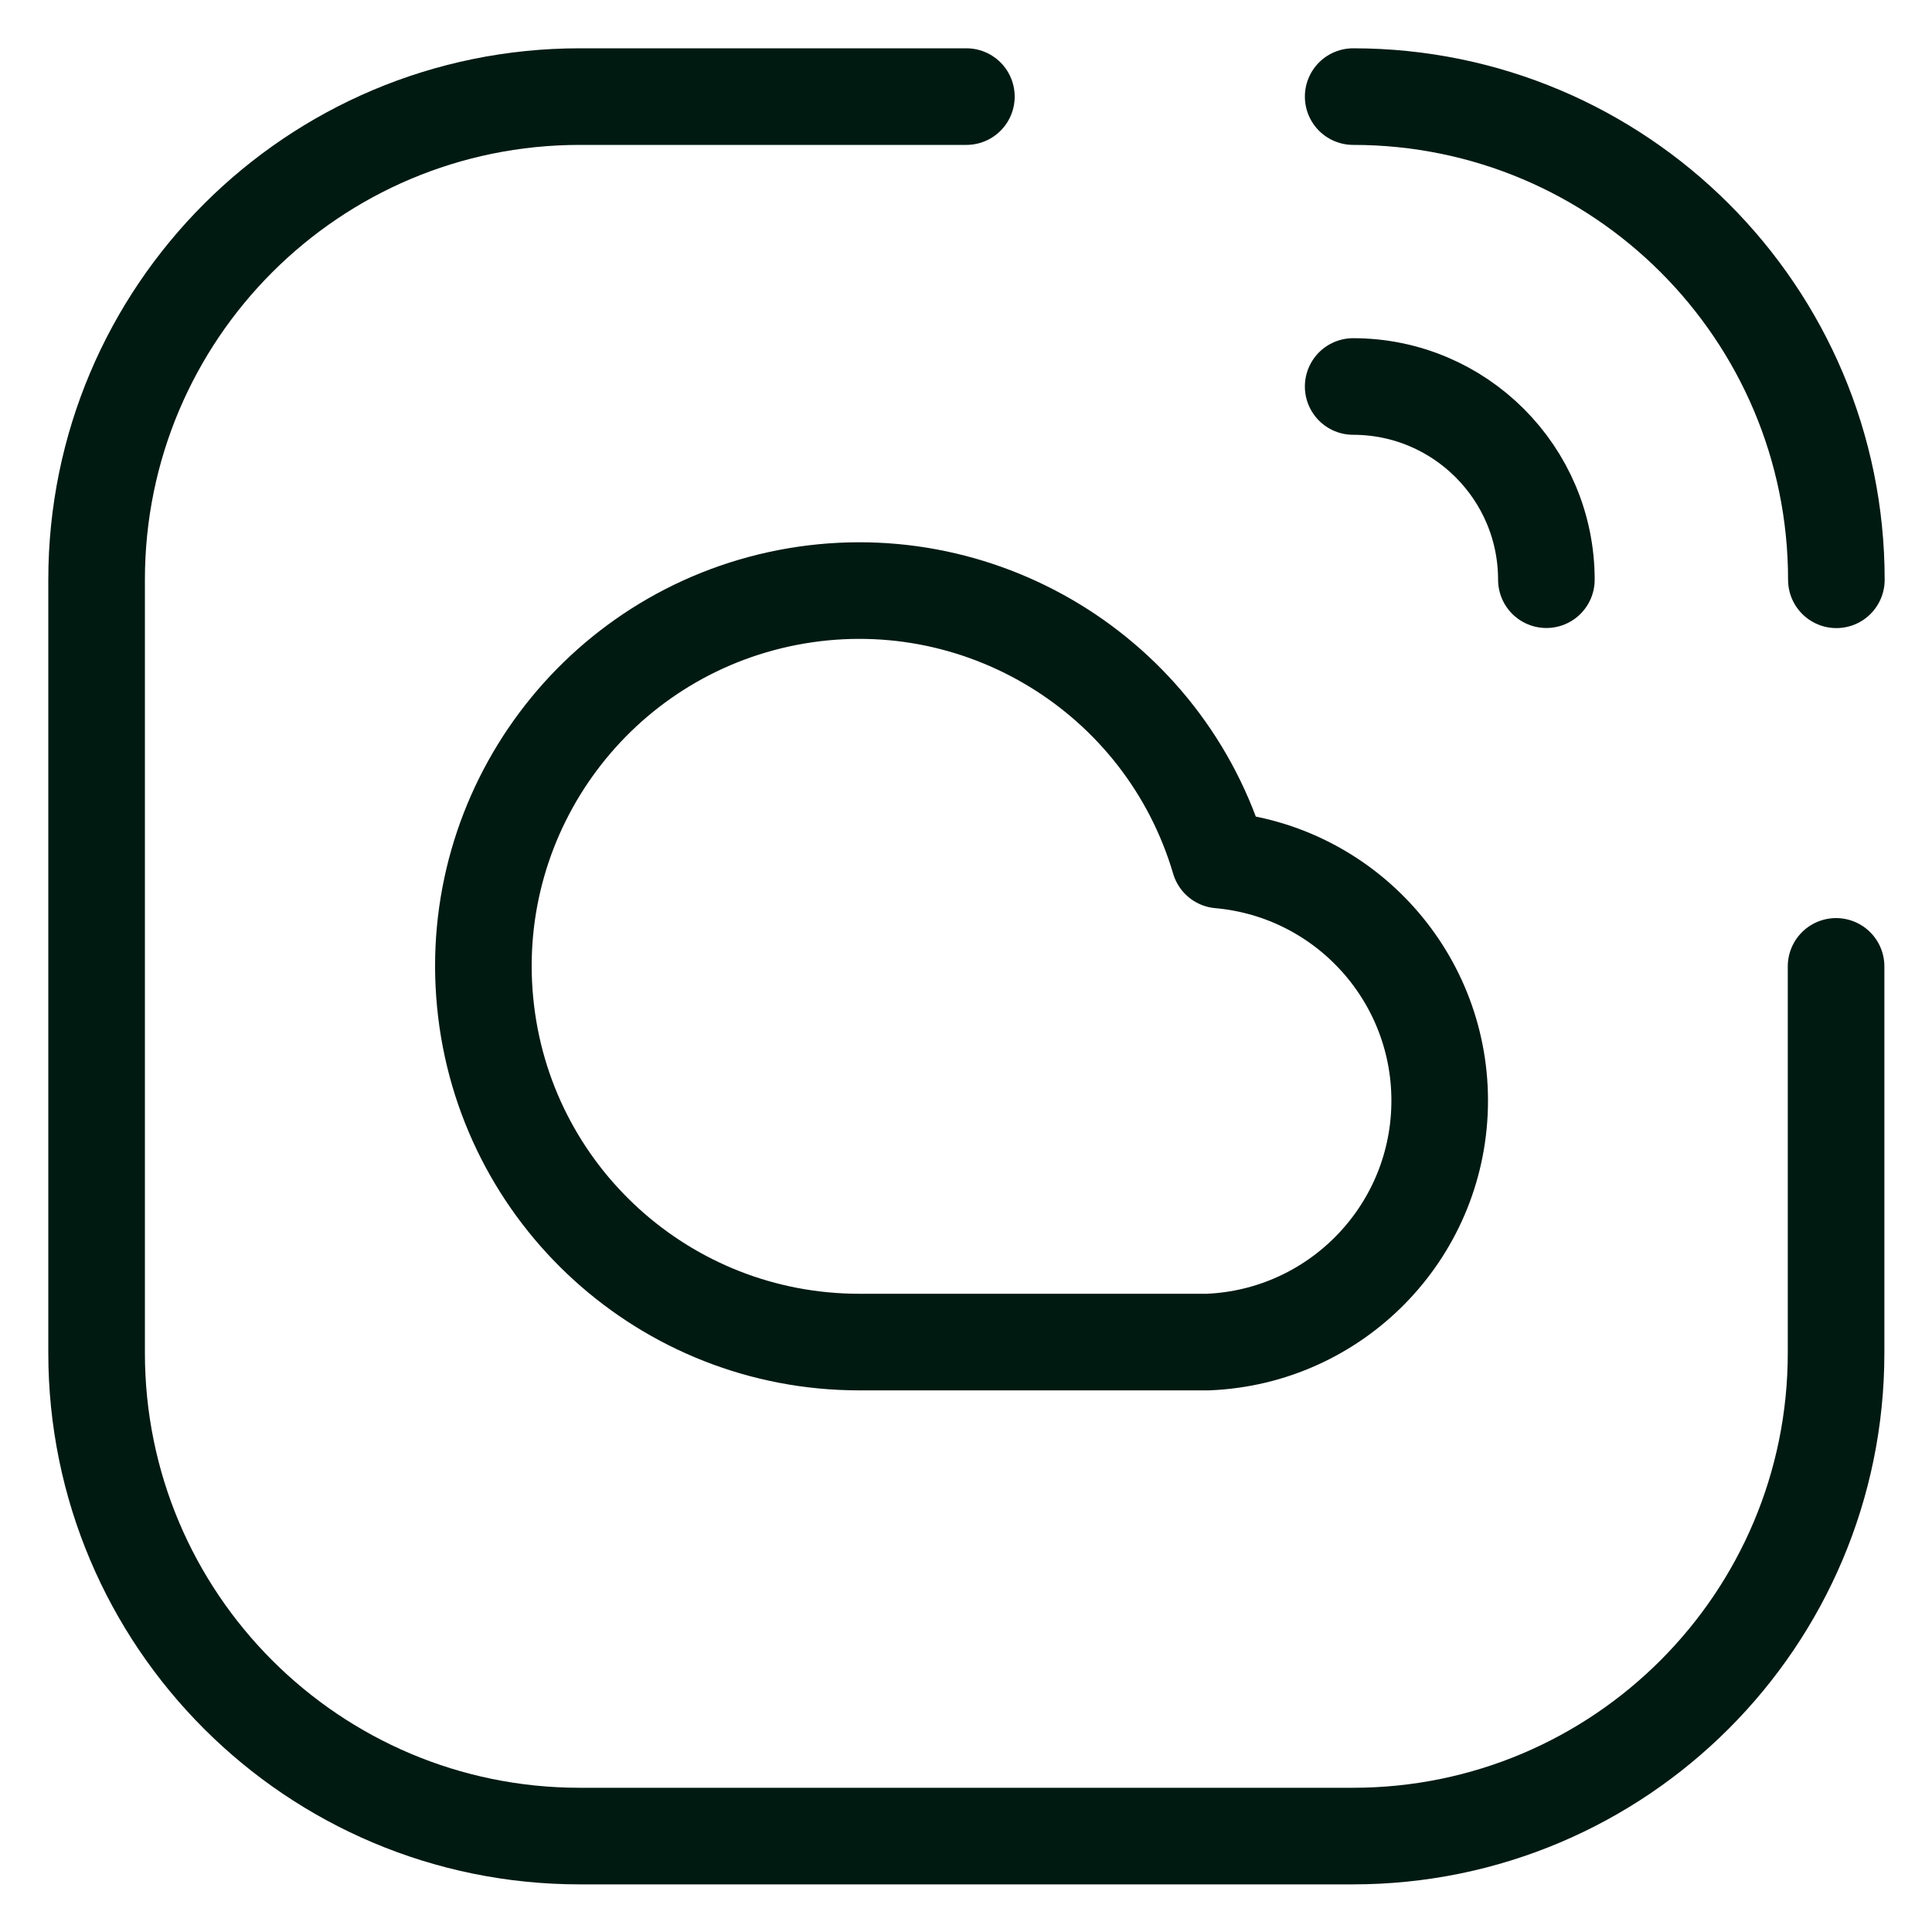
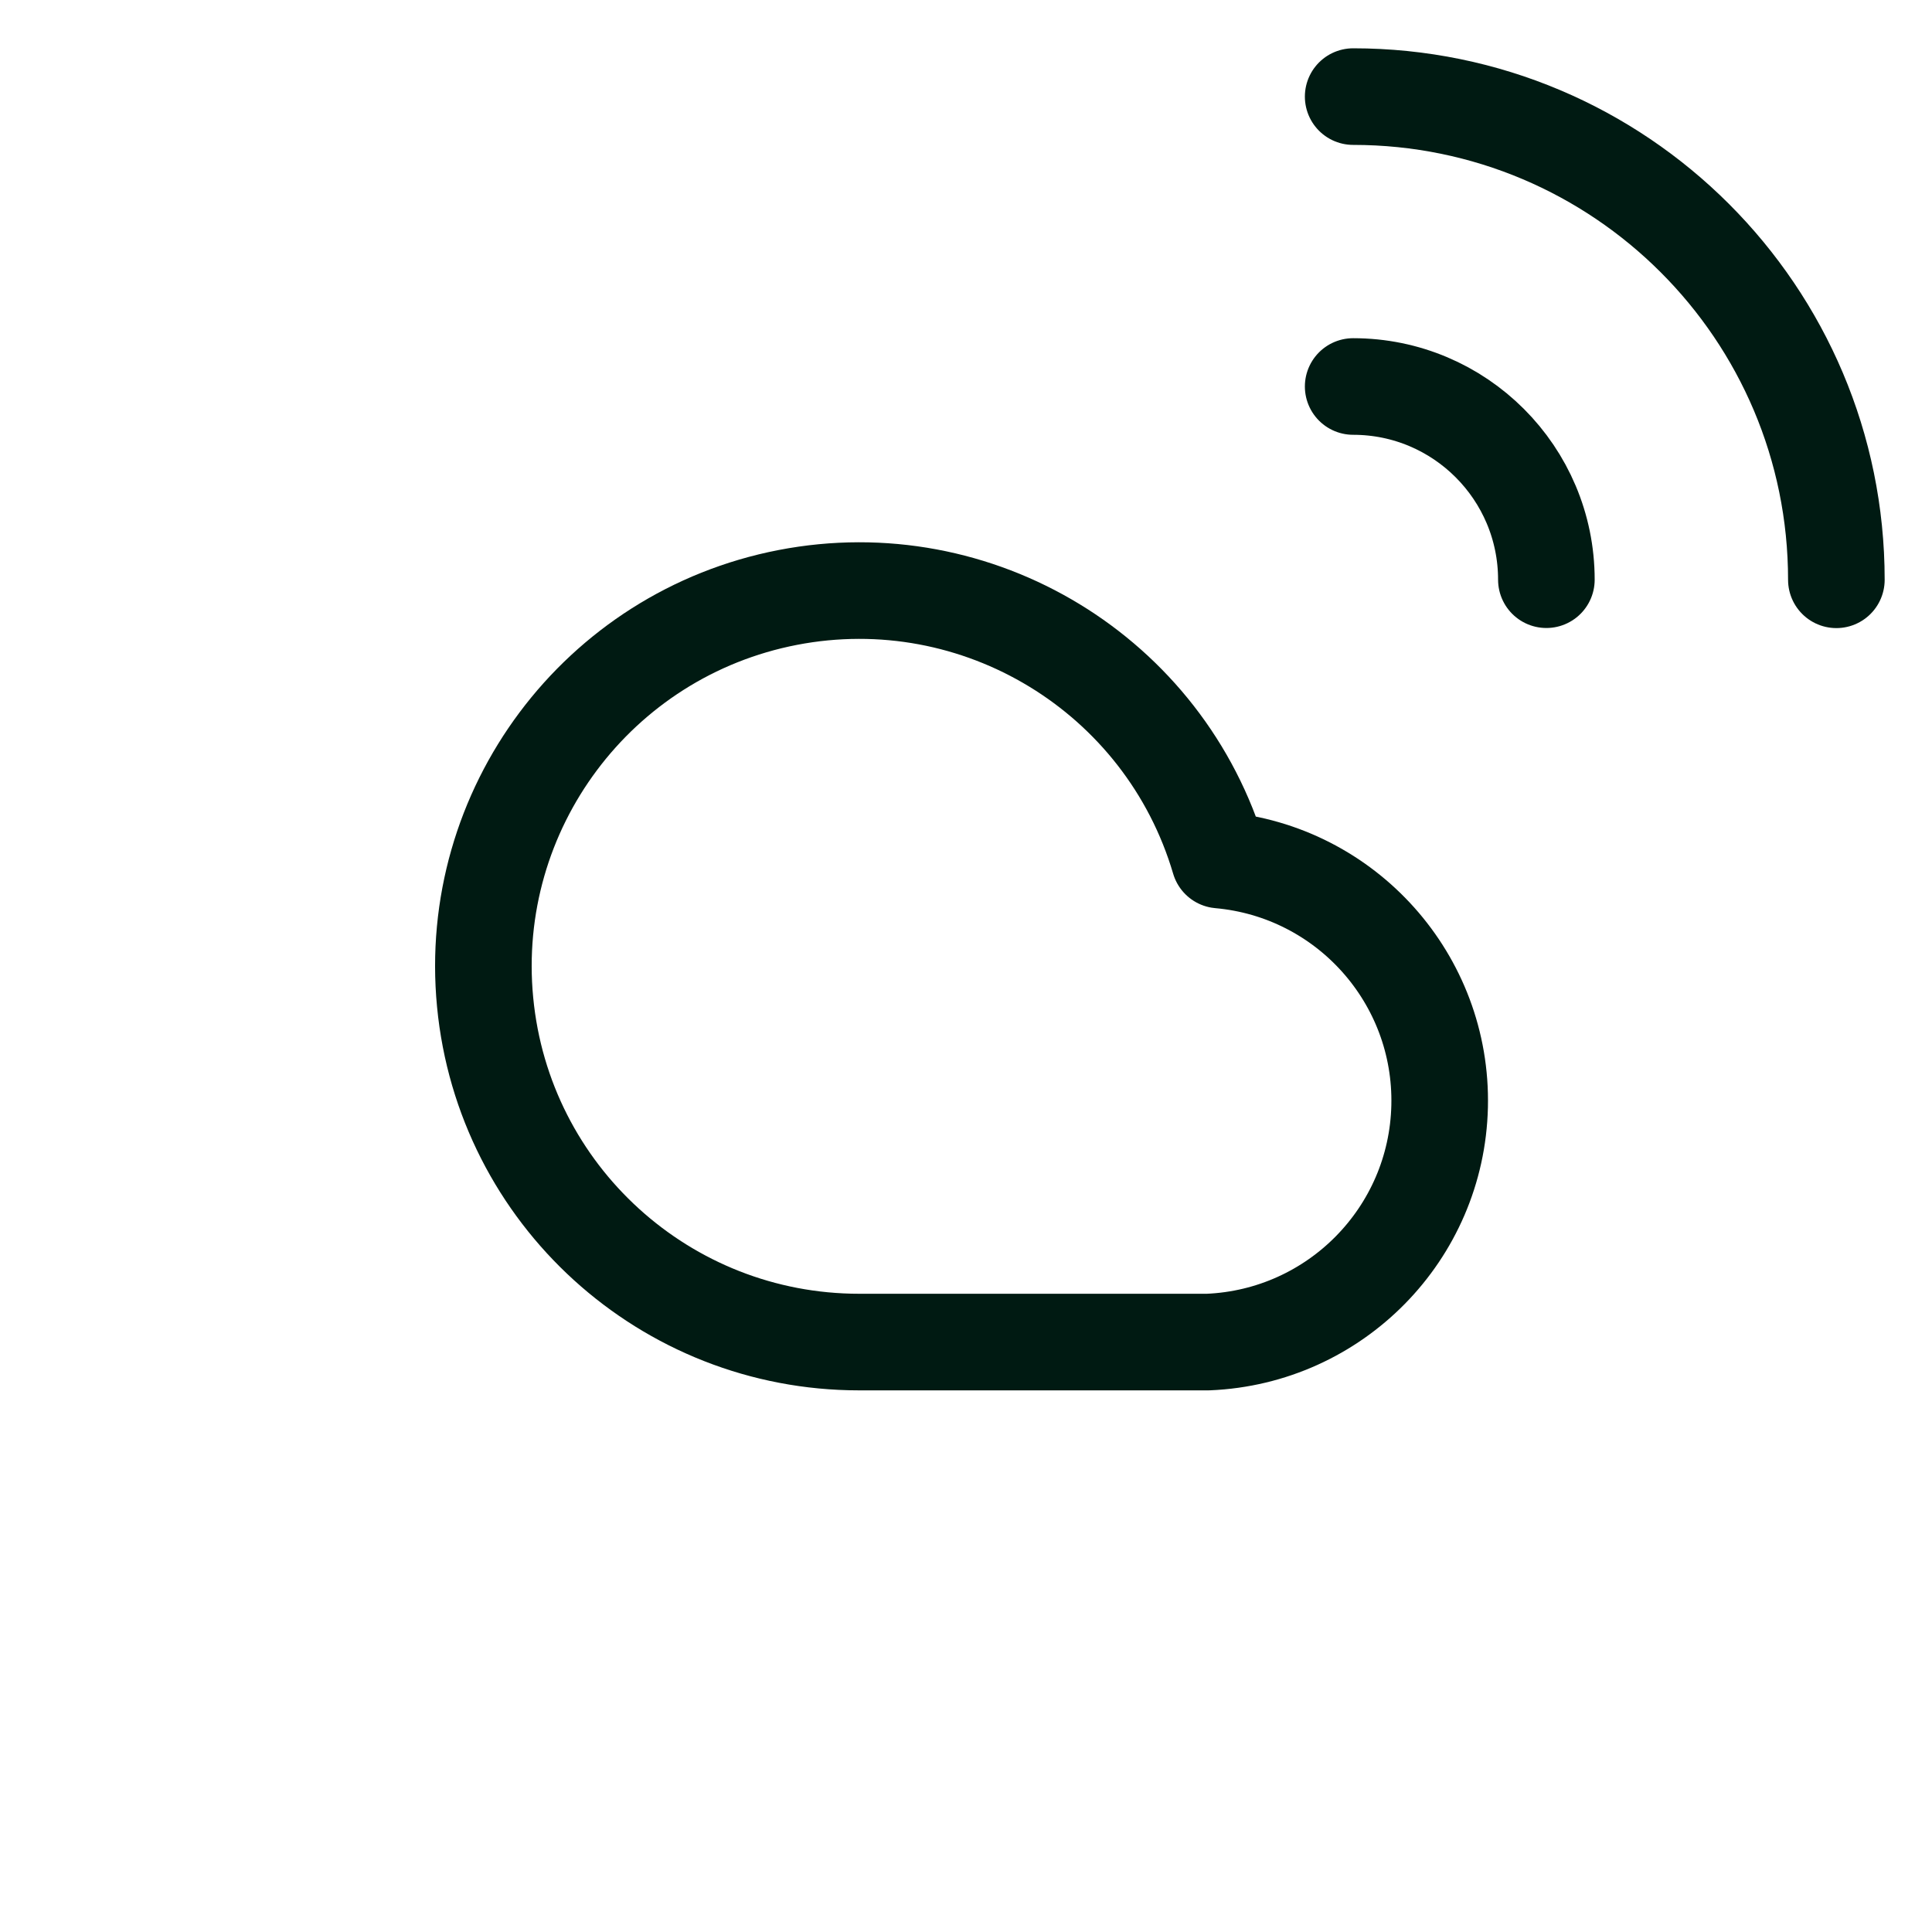
<svg xmlns="http://www.w3.org/2000/svg" width="20" height="20" viewBox="0 0 20 20" fill="none">
  <path d="M14.008 1C16.77 1 19.01 3.239 19.01 6.002" stroke="#001A12" stroke-linecap="round" stroke-linejoin="round" />
  <path d="M14.008 4.001C15.112 4.001 16.008 4.897 16.008 6.001" stroke="#001A12" stroke-linecap="round" stroke-linejoin="round" />
-   <path d="M10.004 1H6.002C3.239 1 1 3.239 1 6.002V14.005C1 16.768 3.239 19.007 6.002 19.007H14.005C16.768 19.007 19.007 16.768 19.007 14.005V10.004" stroke="#001A12" stroke-linecap="round" stroke-linejoin="round" />
  <path fill-rule="evenodd" clip-rule="evenodd" d="M12.624 8.903C12.057 6.981 10.122 5.804 8.154 6.185C6.187 6.566 4.83 8.38 5.022 10.375C5.213 12.37 6.889 13.893 8.894 13.893H12.506C13.823 13.838 14.872 12.771 14.903 11.453C14.934 10.136 13.937 9.02 12.624 8.903Z" stroke="#001A12" stroke-linecap="round" stroke-linejoin="round" />
</svg>